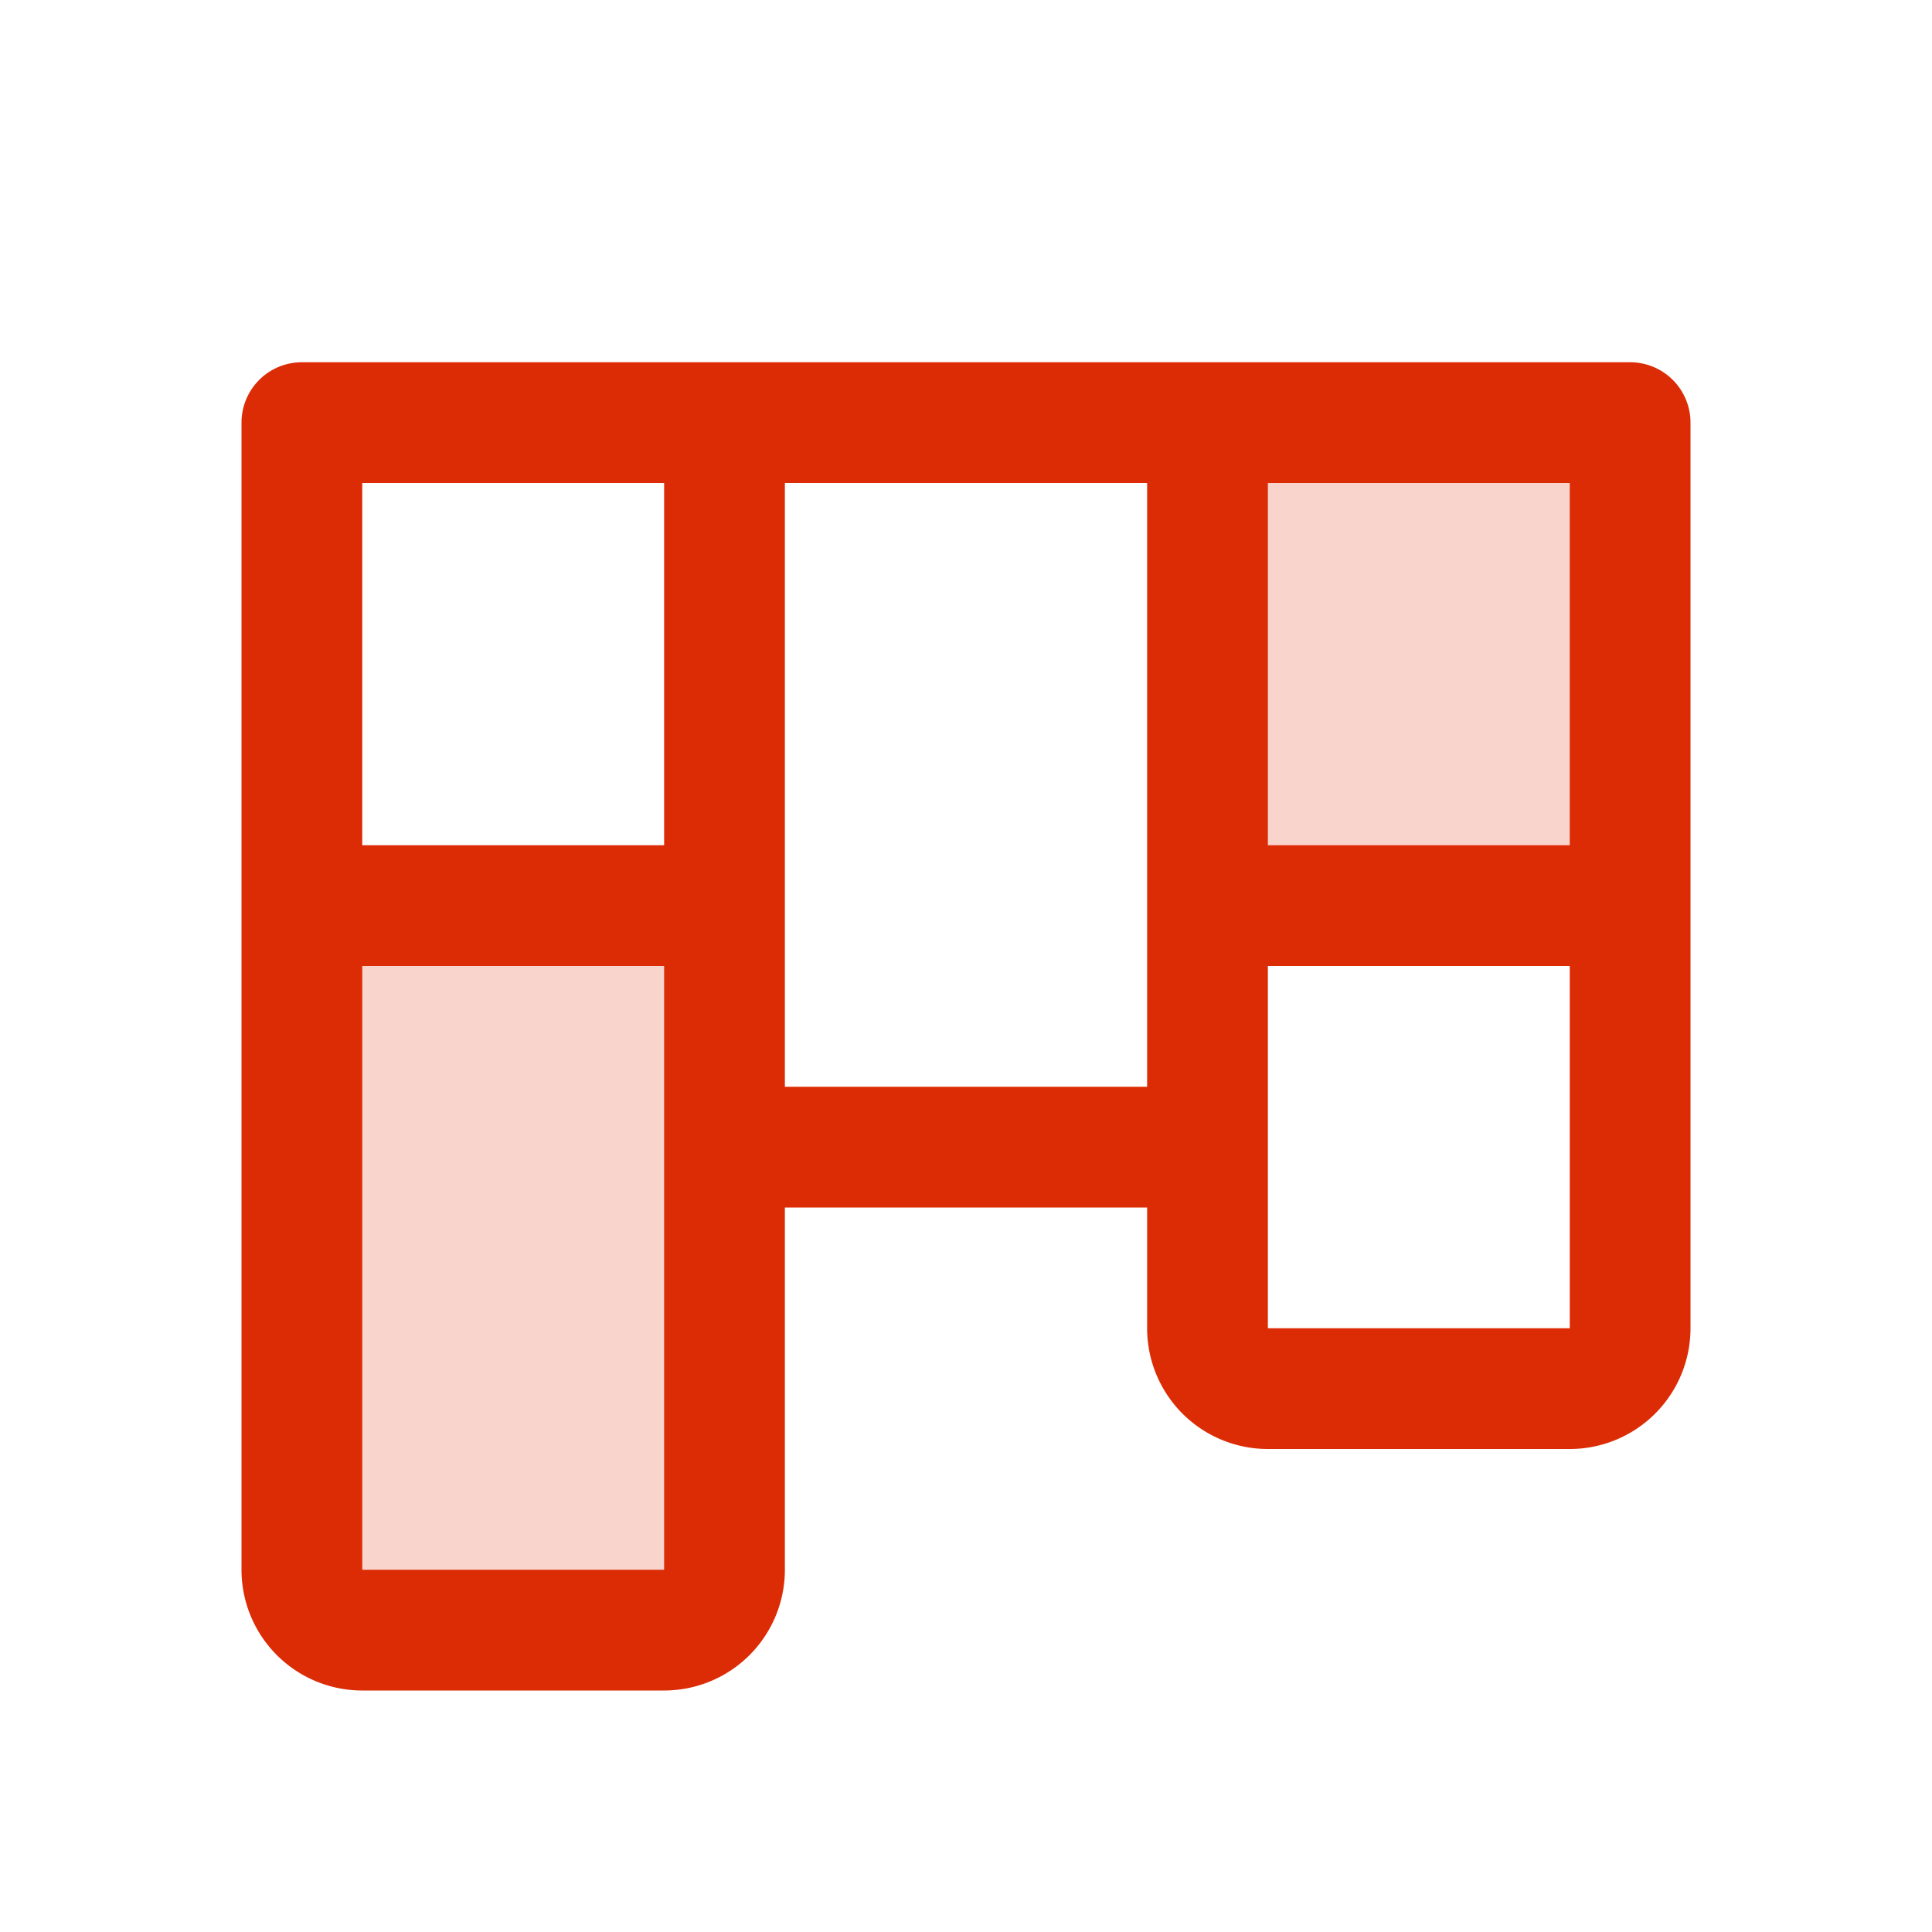
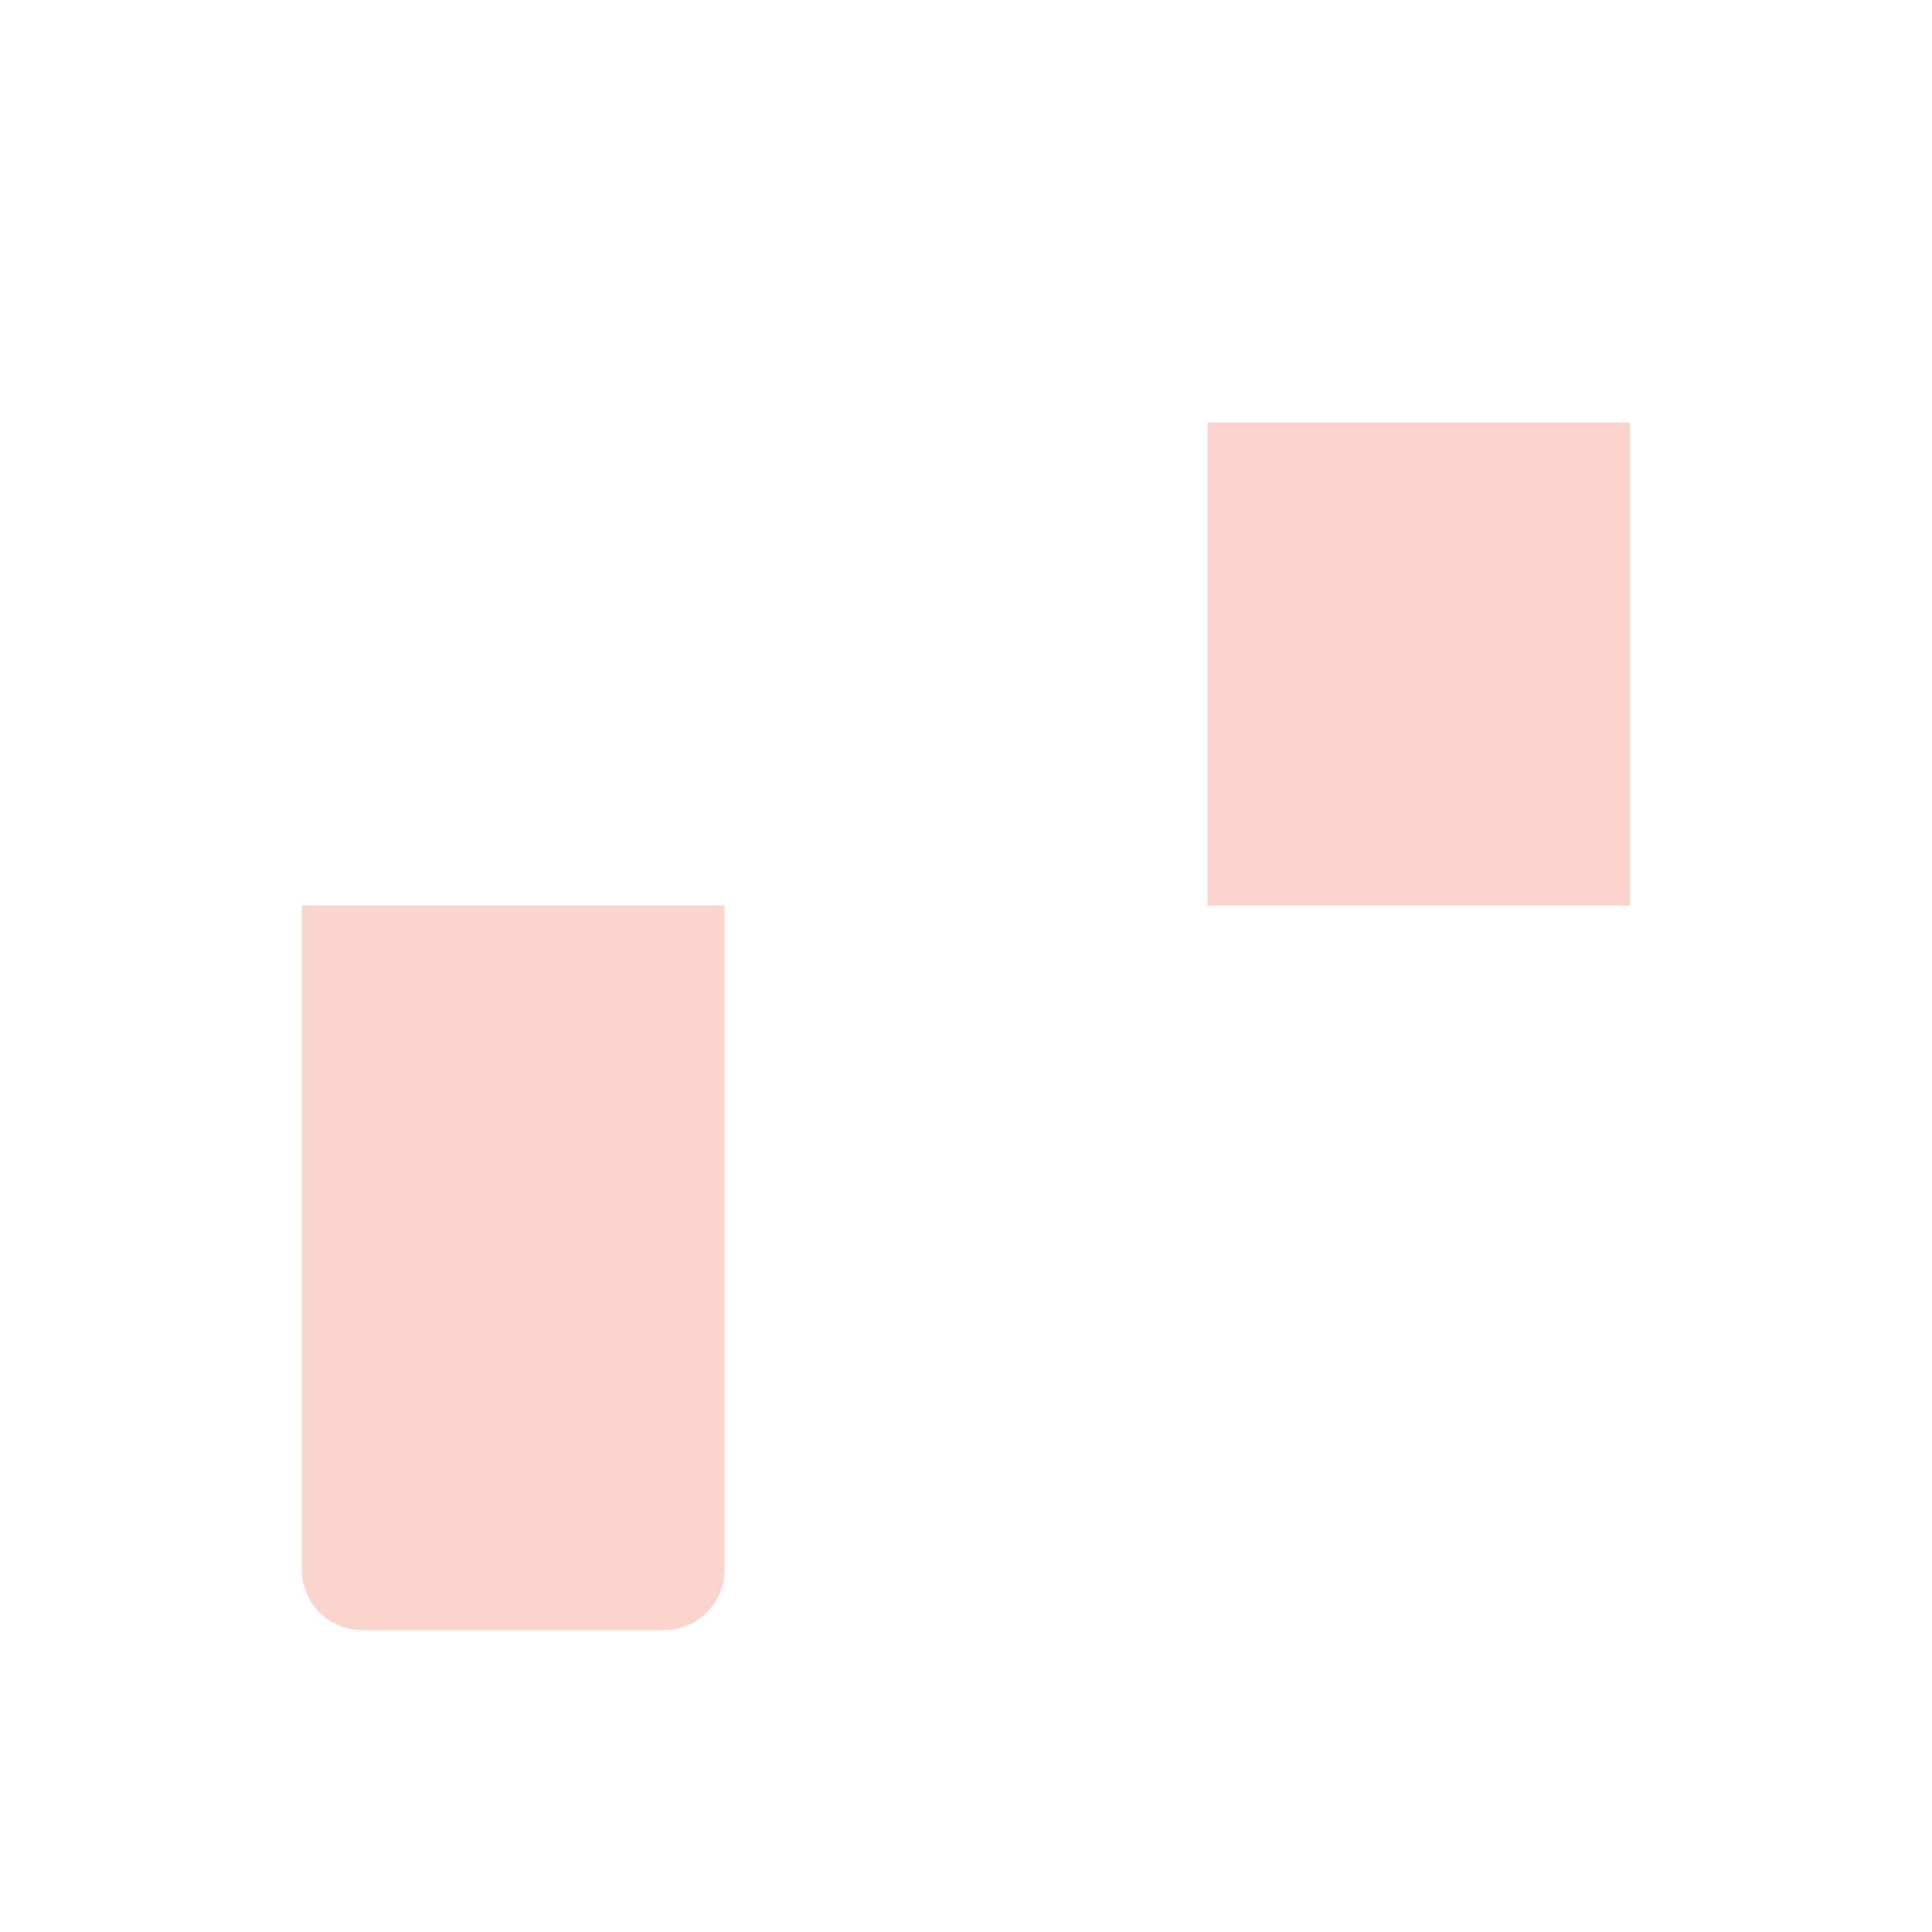
<svg xmlns="http://www.w3.org/2000/svg" width="32" height="32" fill="#dc2c06" viewBox="0 0 256 256">
  <path d="M216,56v64H160V56ZM40,208a8,8,0,0,0,8,8H88a8,8,0,0,0,8-8V120H40Z" opacity="0.2" />
-   <path d="M216,48H40a8,8,0,0,0-8,8V208a16,16,0,0,0,16,16H88a16,16,0,0,0,16-16V160h48v16a16,16,0,0,0,16,16h40a16,16,0,0,0,16-16V56A8,8,0,0,0,216,48Zm-8,64H168V64h40ZM88,64v48H48V64Zm0,144H48V128H88Zm16-64V64h48v80Zm64,32V128h40v48Z" />
</svg>